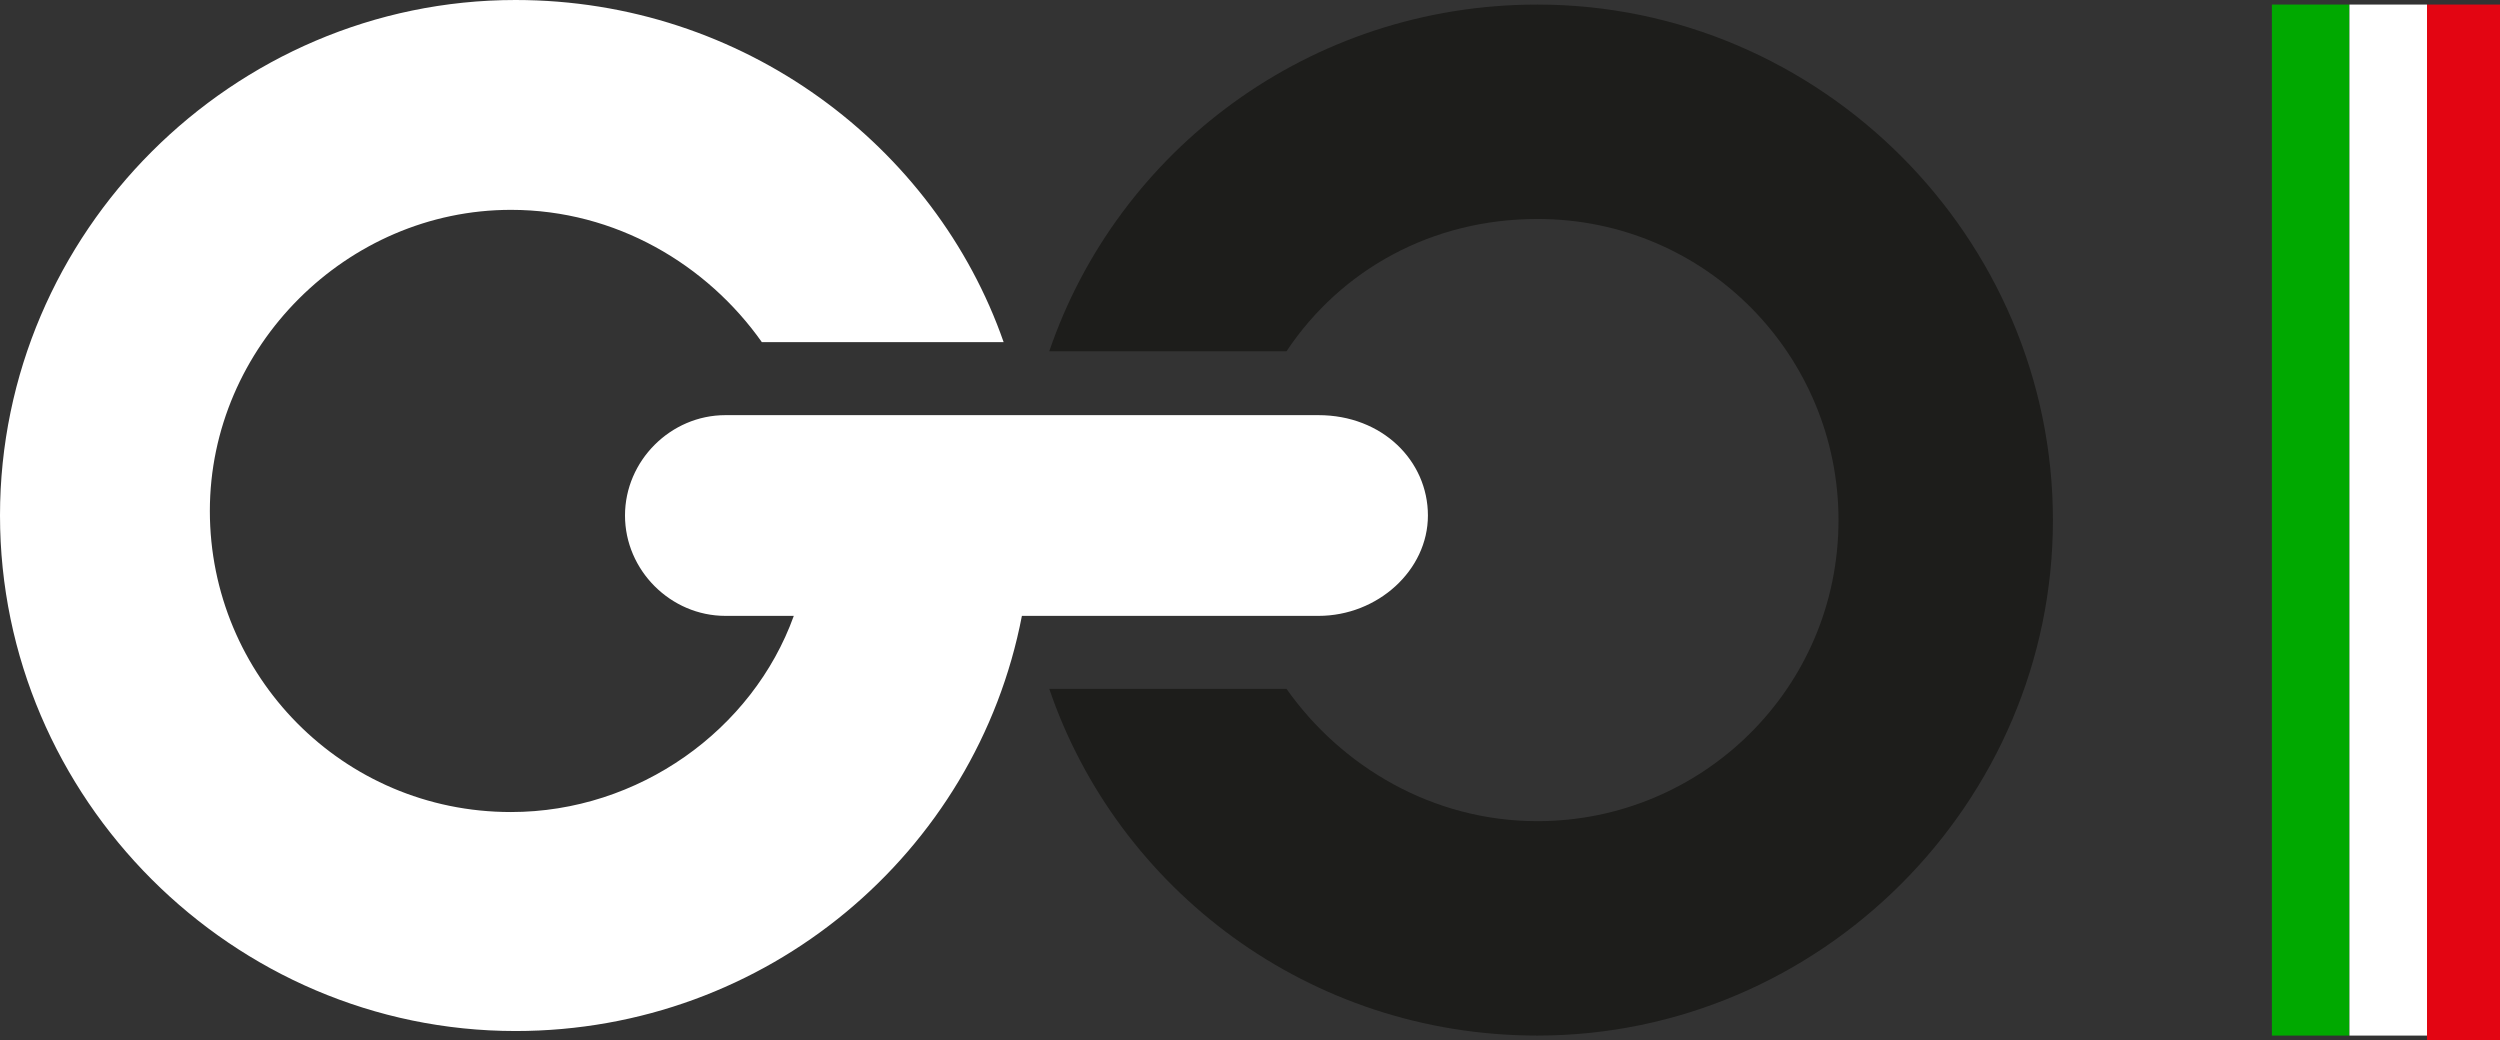
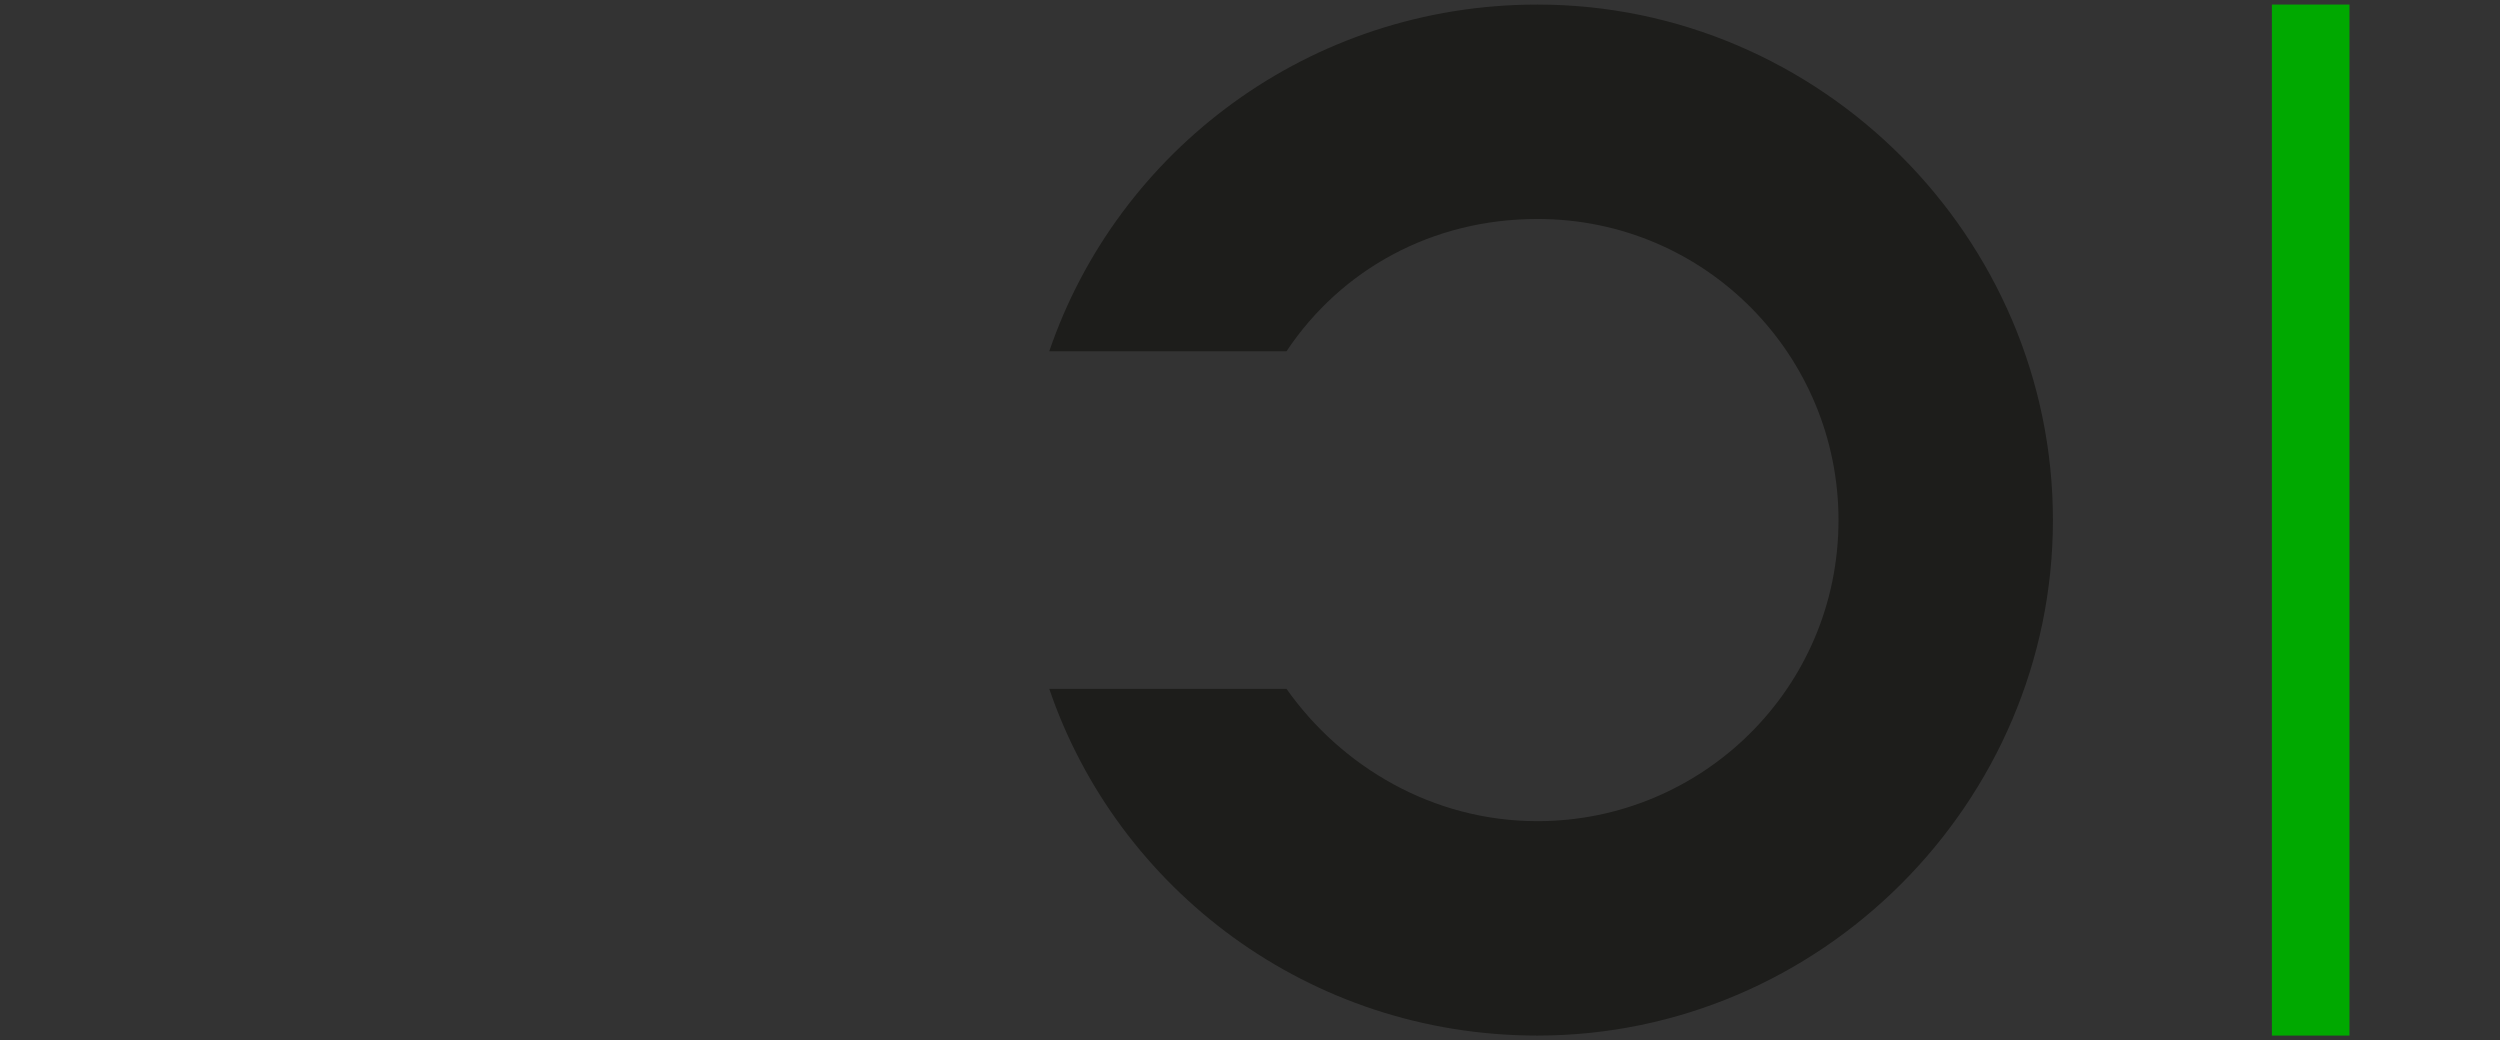
<svg xmlns="http://www.w3.org/2000/svg" version="1.1" id="Livello_1" x="0px" y="0px" viewBox="0 0 54.8 22.8" style="enable-background:new 0 0 54.8 22.8;" xml:space="preserve">
  <rect x="0" y="0" width="54.8" height="22.8" fill="#333333" stroke="none" />
  <style type="text/css">
	.st0{fill:#FFFFFF;}
	.st1{fill:#1D1D1B;}
	.st2{fill:#00A900;}
	.st3{fill:#E30512;}
</style>
  <g>
-     <path class="st0" d="M28.9,9.1C28.9,9.1,28.9,9.1,28.9,9.1L28.9,9.1l-13,0v0c-1.2,0-2.2,1-2.2,2.2c0,1.2,1,2.2,2.2,2.2v0h1.5   c-0.9,2.5-3.4,4.3-6.2,4.3c-3.7,0-6.6-3-6.6-6.6s3-6.6,6.6-6.6c2.3,0,4.3,1.2,5.5,2.9h5.3C20.5,3.2,16.3,0,11.3,0   C5.1,0,0,5.1,0,11.3s5.1,11.3,11.3,11.3c5.5,0,10.1-3.9,11.1-9.1h6.5v0c0,0,0,0,0,0c1.3,0,2.4-1,2.4-2.2S30.3,9.1,28.9,9.1" />
    <path class="st1" d="M33.7,0.1c-5,0-9.2,3.2-10.7,7.6h5.2c1.2-1.8,3.2-2.9,5.5-2.9c3.7,0,6.6,3,6.6,6.6c0,3.7-3,6.6-6.6,6.6   c-2.3,0-4.3-1.2-5.5-2.9H23c1.5,4.4,5.7,7.6,10.7,7.6c6.2,0,11.3-5.1,11.3-11.3S39.9,0.1,33.7,0.1" />
  </g>
  <rect x="49.8" y="0.1" class="st2" width="1.7" height="22.6" />
-   <rect x="51.5" y="0.1" class="st0" width="1.7" height="22.6" />
-   <rect x="53.2" y="0.1" class="st3" width="1.7" height="22.7" />
</svg>